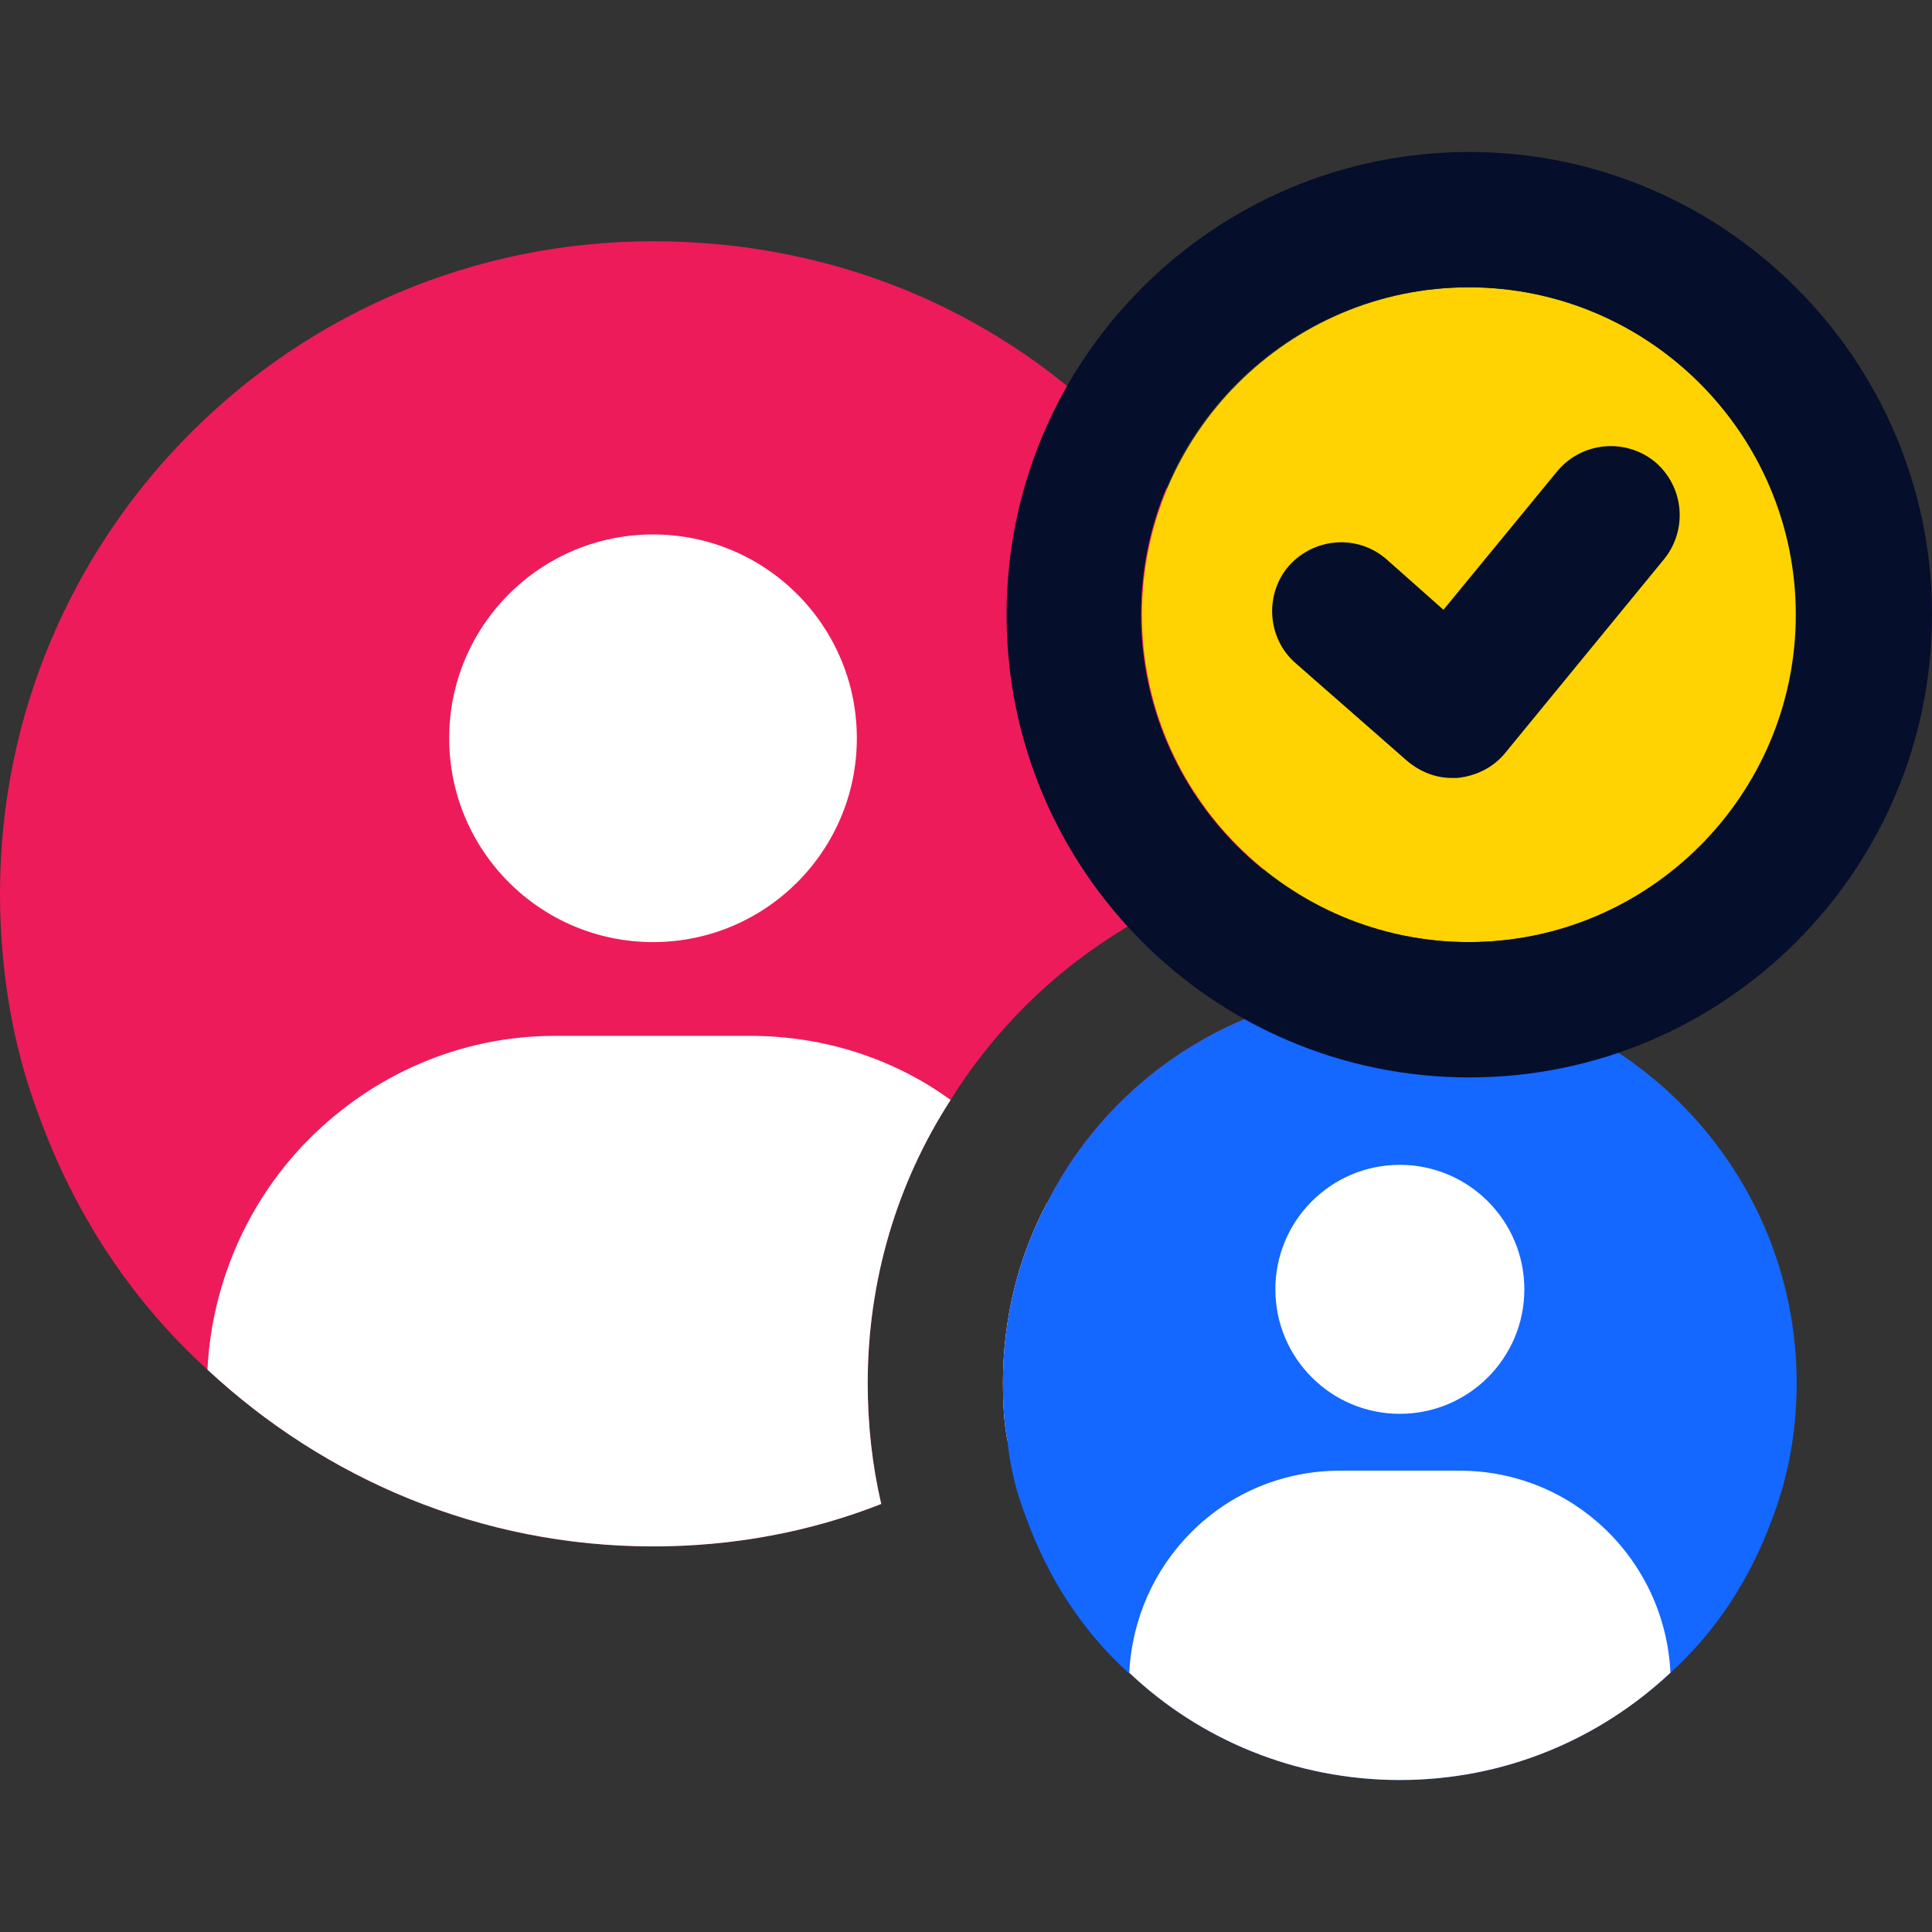
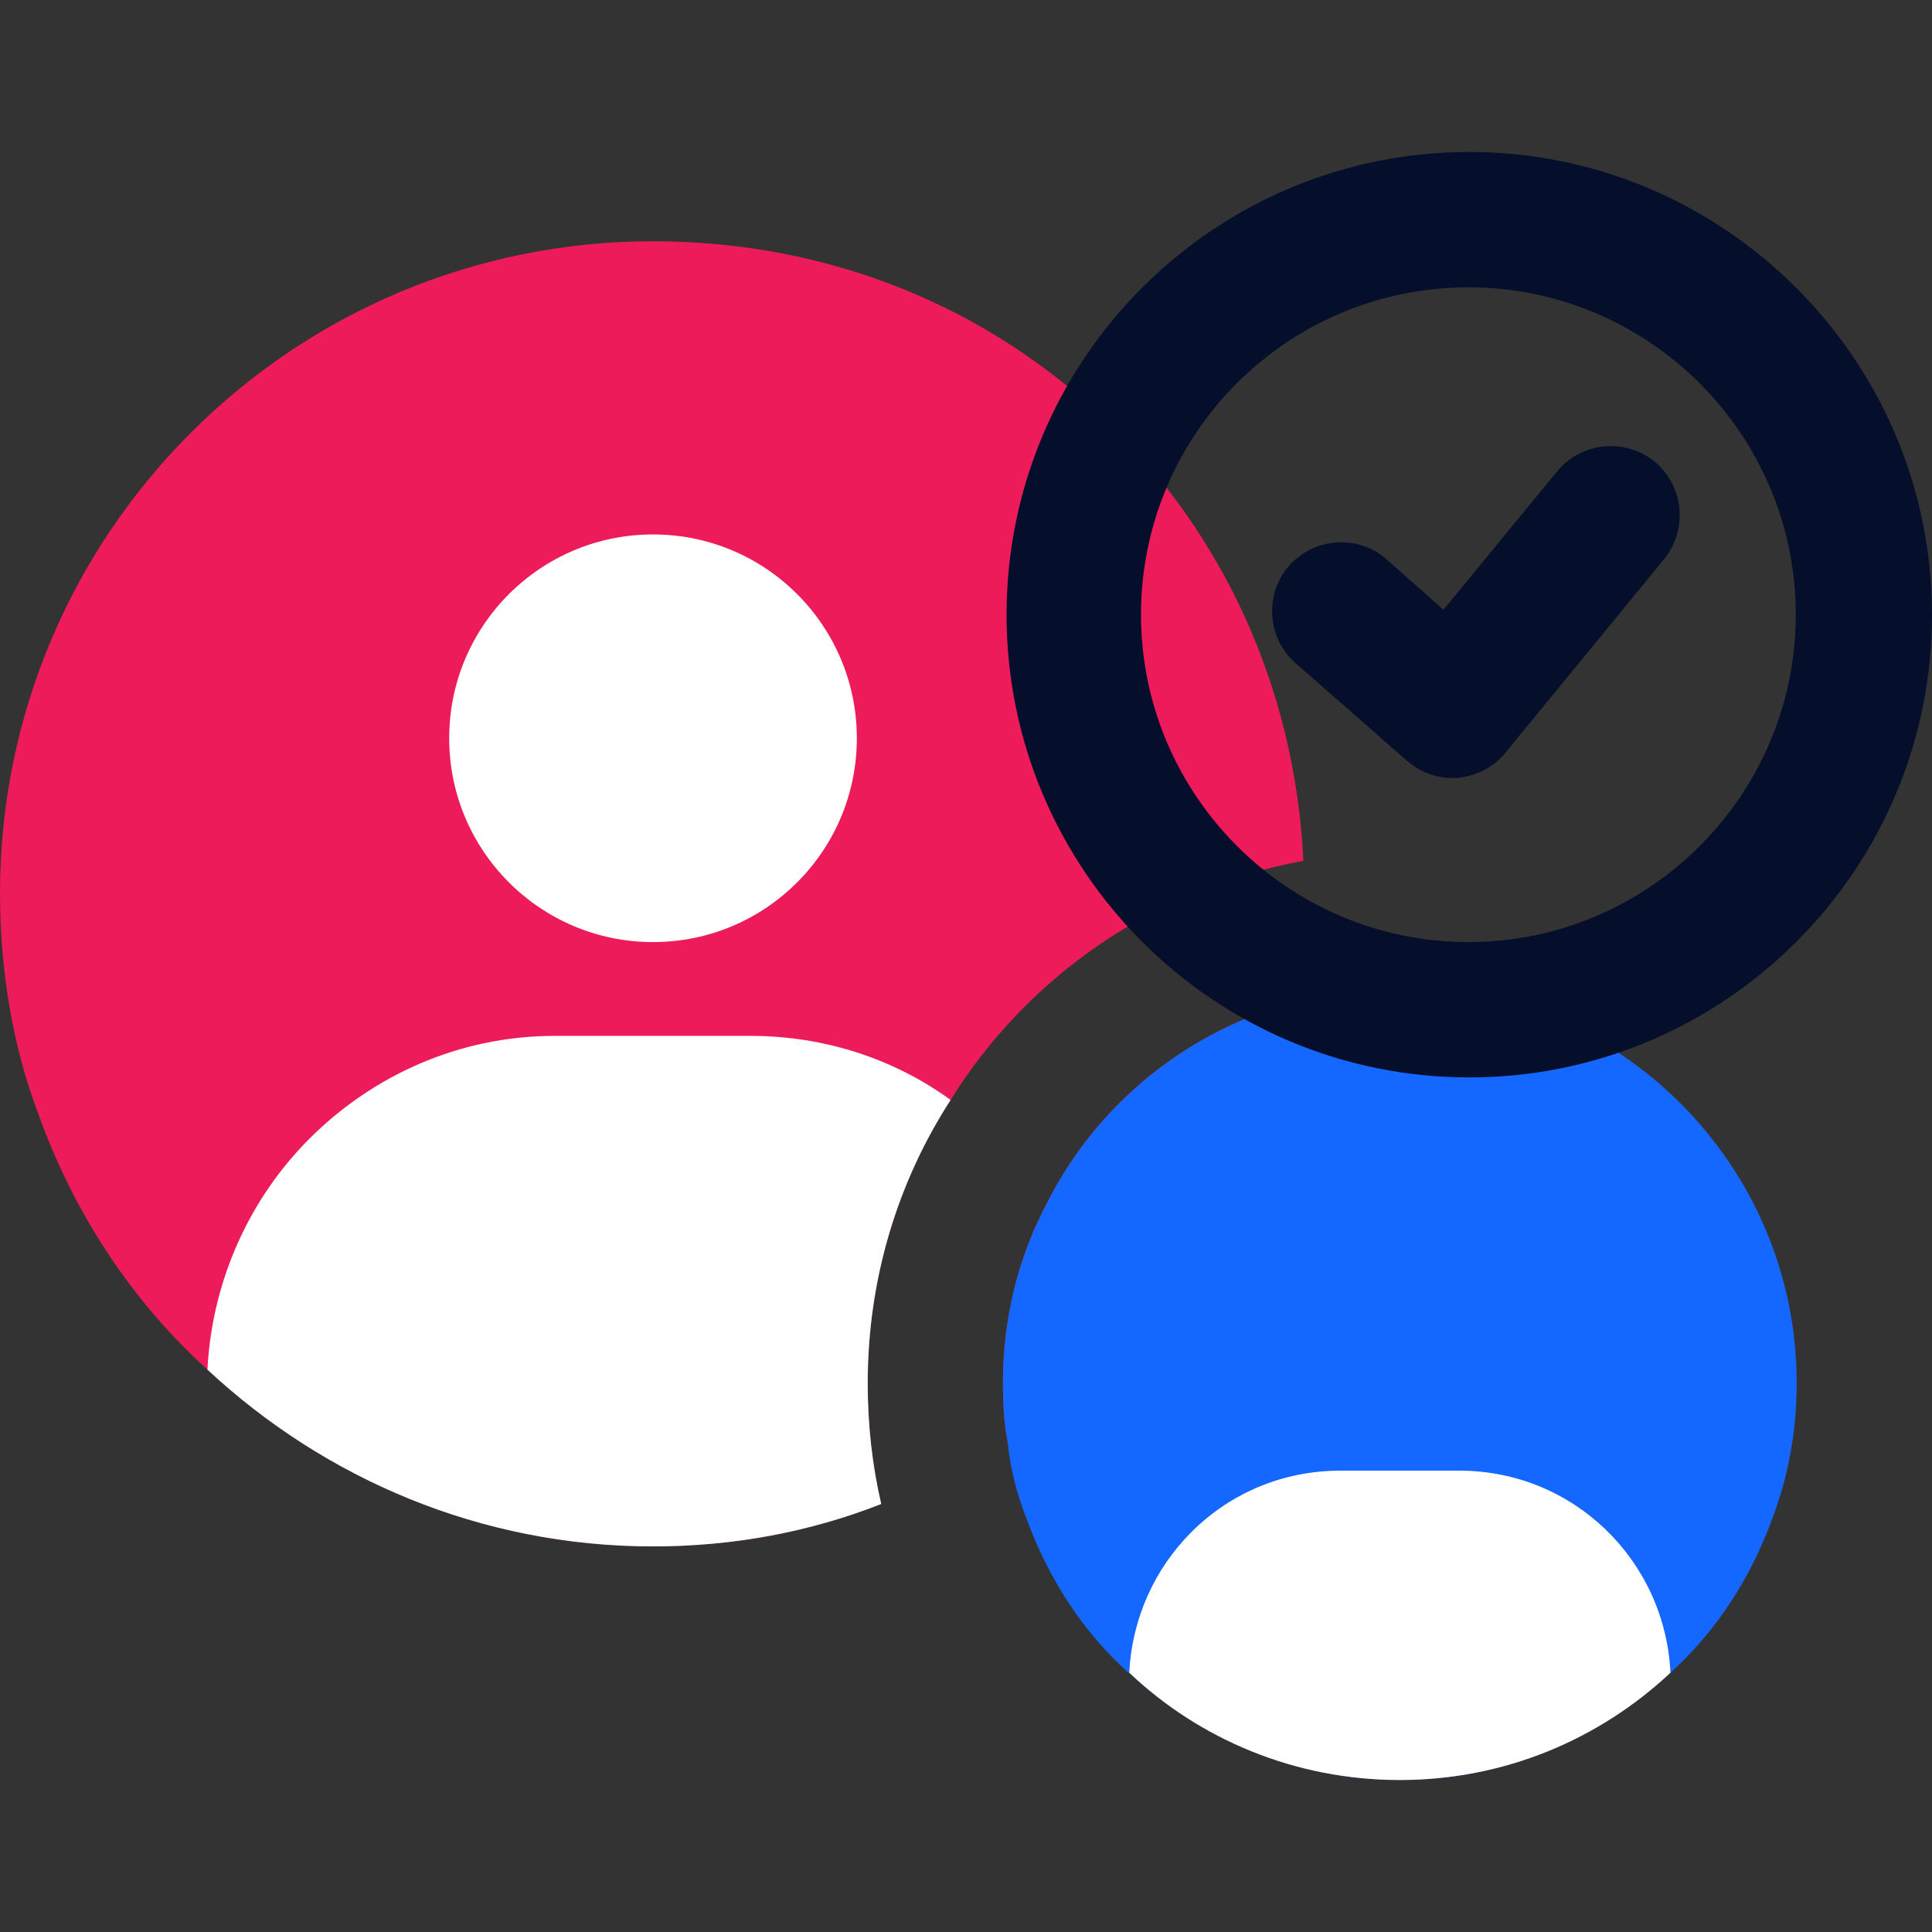
<svg xmlns="http://www.w3.org/2000/svg" width="24" height="24" viewBox="0 0 24 24" fill="none">
  <rect x="0" y="0" width="24" height="24" fill="#333333" stroke="none" />
  <g clip-path="url(#clip0_194_1758)">
    <path d="M11.809 13.664C11.149 14.683 10.779 15.893 10.779 17.182C10.779 17.697 10.835 18.201 10.947 18.683C10.062 19.031 9.109 19.21 8.112 19.21C5.972 19.21 4.034 18.37 2.577 17.014C1.625 16.151 0.919 15.064 0.482 13.854C0.157 13.003 0 12.05 0 11.098C0 6.627 3.63 2.997 8.112 2.997C12.594 2.997 15.989 6.414 16.191 10.694C14.342 11.031 12.762 12.129 11.809 13.664Z" fill="#ED1B5A" />
    <path d="M16.101 12.442C16.022 12.935 15.899 13.406 15.731 13.854C15.294 15.064 14.588 16.151 13.647 17.014C13.3 17.339 12.919 17.641 12.515 17.899C12.471 17.664 12.459 17.428 12.459 17.182C12.459 16.375 12.65 15.613 13.008 14.941C13.625 13.72 14.745 12.801 16.101 12.442Z" fill="#ED1B5A" />
    <path d="M11.809 13.664C11.149 14.684 10.779 15.894 10.779 17.182C10.779 17.698 10.835 18.202 10.947 18.683C10.062 19.031 9.109 19.21 8.112 19.21C5.972 19.21 4.034 18.37 2.577 17.014C2.633 15.905 3.104 14.885 3.843 14.146C4.627 13.361 5.703 12.868 6.891 12.868H9.322C10.252 12.868 11.115 13.16 11.809 13.664Z" fill="white" />
-     <path d="M13.647 17.014C13.3 17.339 12.919 17.641 12.515 17.899C12.471 17.664 12.459 17.429 12.459 17.182C12.459 16.375 12.65 15.613 13.008 14.941C13.389 15.546 13.613 16.252 13.647 17.014Z" fill="white" />
    <path d="M8.112 11.703C9.511 11.703 10.644 10.569 10.644 9.171C10.644 7.772 9.511 6.639 8.112 6.639C6.714 6.639 5.58 7.772 5.58 9.171C5.58 10.569 6.714 11.703 8.112 11.703Z" fill="white" />
    <path d="M22.319 17.182C22.319 17.765 22.218 18.336 22.017 18.863C21.748 19.602 21.322 20.263 20.751 20.779C19.866 21.608 18.689 22.112 17.389 22.112C16.09 22.112 14.902 21.608 14.028 20.779H14.017C13.445 20.263 13.02 19.602 12.751 18.863C12.627 18.549 12.549 18.235 12.515 17.899C12.471 17.664 12.459 17.428 12.459 17.182C12.459 16.375 12.65 15.613 13.008 14.941C13.625 13.72 14.745 12.801 16.101 12.443C16.504 12.319 16.941 12.263 17.389 12.263C20.112 12.263 22.319 14.47 22.319 17.182Z" fill="#1467FF" />
    <path d="M20.751 20.779C19.866 21.608 18.689 22.112 17.389 22.112C16.09 22.112 14.902 21.608 14.028 20.779C14.062 20.106 14.342 19.49 14.801 19.031C15.272 18.56 15.922 18.269 16.65 18.269H18.129C19.541 18.269 20.683 19.378 20.751 20.779Z" fill="white" />
-     <path d="M17.389 17.563C18.243 17.563 18.936 16.871 18.936 16.017C18.936 15.163 18.243 14.47 17.389 14.47C16.535 14.47 15.843 15.163 15.843 16.017C15.843 16.871 16.535 17.563 17.389 17.563Z" fill="white" />
-     <path d="M22.319 7.636C22.319 5.384 20.493 3.569 18.252 3.569C16.011 3.569 14.185 5.395 14.185 7.636C14.185 9.877 16.011 11.703 18.252 11.703C20.493 11.703 22.319 9.877 22.319 7.636ZM20.628 6.986L18.689 9.35C18.544 9.529 18.331 9.63 18.107 9.653C18.084 9.653 18.062 9.653 18.039 9.653C17.838 9.653 17.636 9.574 17.49 9.44L16.134 8.252C15.787 7.95 15.754 7.412 16.056 7.064C16.359 6.717 16.896 6.683 17.244 6.986L17.938 7.602L19.328 5.91C19.619 5.552 20.157 5.496 20.515 5.798C20.874 6.09 20.93 6.627 20.628 6.986Z" fill="#FED301" />
    <path d="M18.252 1.888C15.081 1.888 12.504 4.465 12.504 7.636C12.504 10.807 15.081 13.384 18.252 13.384C21.423 13.384 24 10.807 24 7.636C24 4.465 21.412 1.888 18.252 1.888ZM14.174 7.636C14.174 5.384 16 3.569 18.241 3.569C20.482 3.569 22.308 5.395 22.308 7.636C22.308 9.877 20.482 11.703 18.241 11.703C16 11.703 14.174 9.877 14.174 7.636Z" fill="#050E2B" />
    <path d="M19.347 5.851L17.931 7.575L17.223 6.947C16.869 6.638 16.332 6.673 16.013 7.027C15.705 7.38 15.739 7.928 16.093 8.237L17.474 9.447C17.634 9.584 17.828 9.664 18.034 9.664C18.056 9.664 18.079 9.664 18.102 9.664C18.331 9.641 18.547 9.538 18.696 9.356L20.671 6.947C20.968 6.581 20.922 6.045 20.557 5.736C20.192 5.44 19.655 5.485 19.347 5.851Z" fill="#050E2B" />
  </g>
  <defs>
    <clipPath id="clip0_194_1758">
      <rect width="24" height="24" fill="white" />
    </clipPath>
  </defs>
</svg>